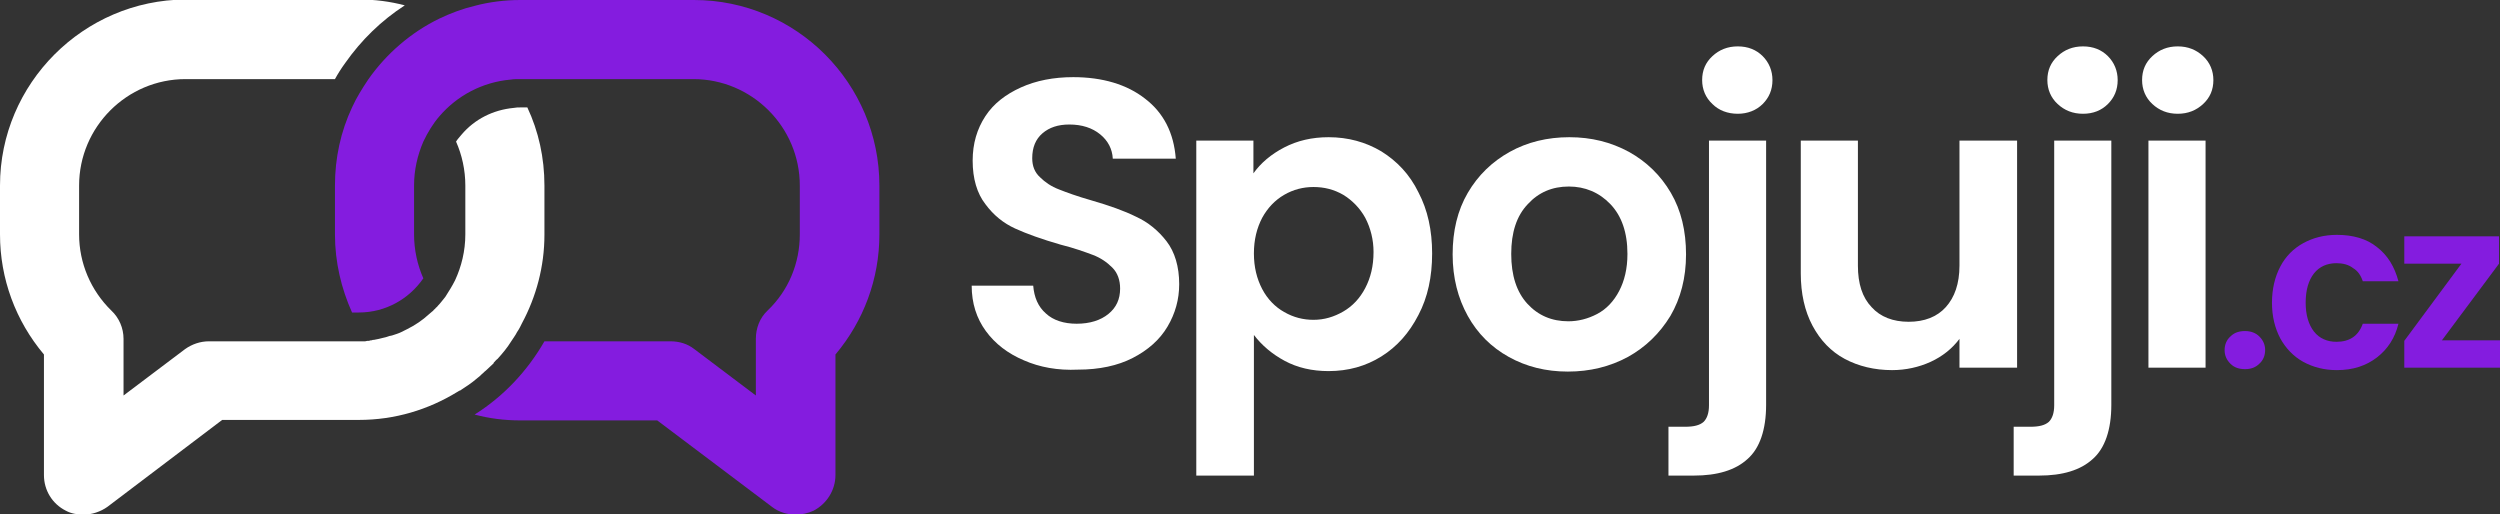
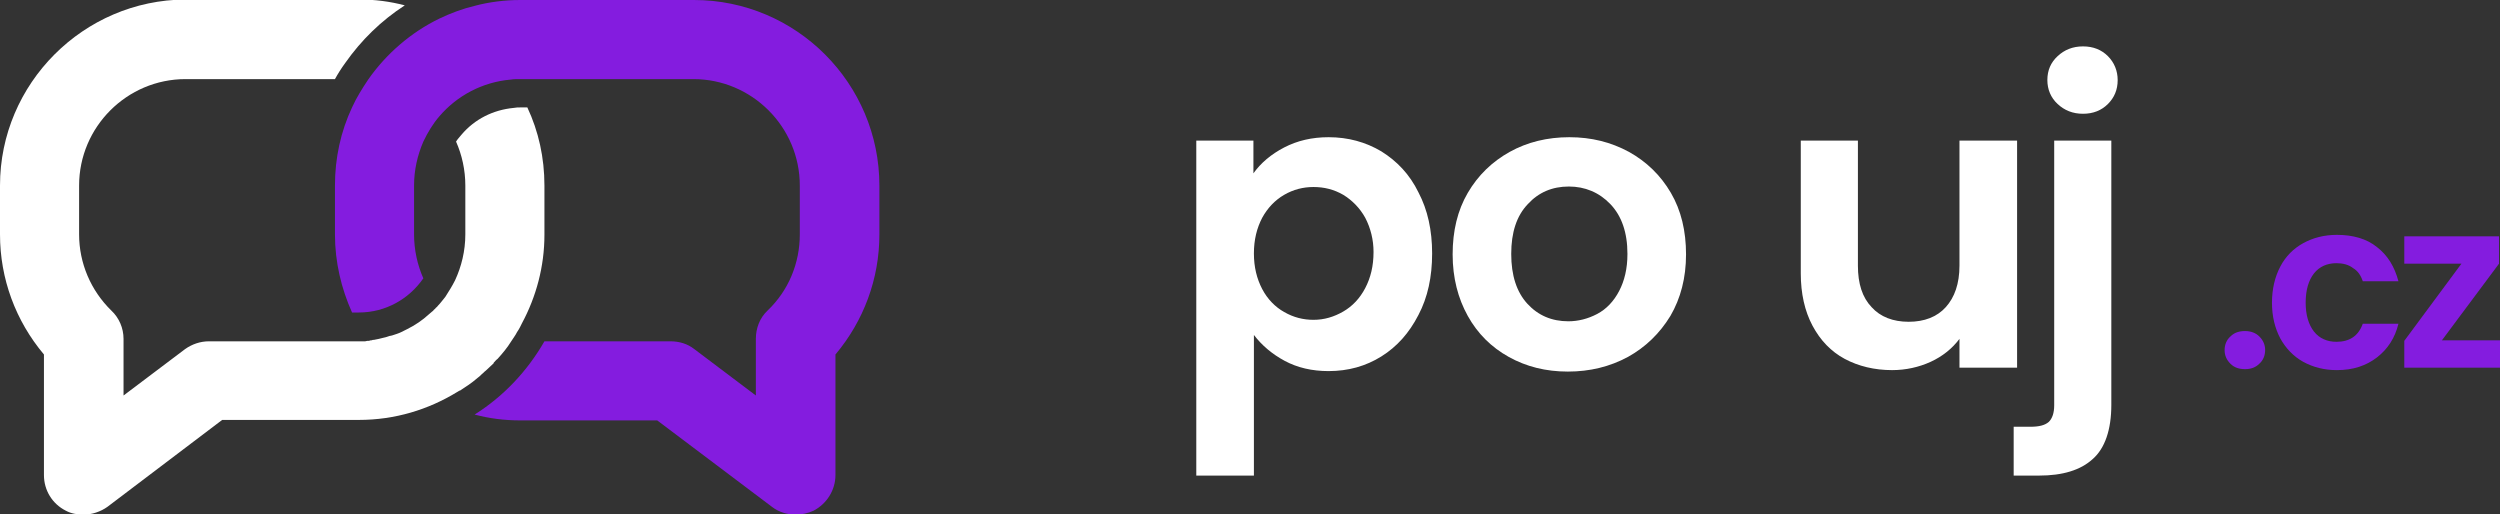
<svg xmlns="http://www.w3.org/2000/svg" version="1.1" id="Layer_1" x="0px" y="0px" viewBox="0 0 512 105.3" style="enable-background:new 0 0 512 105.3;" xml:space="preserve">
  <rect x="0" y="0" width="512" height="105.3" fill="#333333" stroke="none" />
  <style type="text/css">
	.st0{fill:#FFFFFF;}
	.st1{fill:#841CDF;}
</style>
  <g>
    <g>
      <g>
        <path class="st0" d="M108,22h-1.4c-0.5,0-0.9,0-1.4,0.1c-4.2,0.4-8,2.3-10.7,5.5c-0.4,0.5-0.8,0.9-1.1,1.4v0     c1.2,2.7,1.9,5.8,1.9,9V48c0,3.4-0.8,6.6-2.1,9.4c-0.6,1.2-1.3,2.3-2,3.4c-0.5,0.6-1,1.3-1.5,1.8c-0.1,0.1-0.2,0.3-0.4,0.4     c-0.1,0.1-0.2,0.3-0.4,0.4c-0.1,0.1-0.2,0.3-0.4,0.4c-0.2,0.2-0.5,0.4-0.7,0.6c-1.3,1.2-2.8,2.2-4.4,3c-0.2,0.1-0.4,0.2-0.6,0.3     c-0.2,0.1-0.4,0.2-0.6,0.3c-0.6,0.3-1.3,0.5-1.9,0.7c-0.1,0-0.3,0.1-0.5,0.1c-0.2,0.1-0.4,0.1-0.6,0.2c-0.4,0.1-0.8,0.2-1.2,0.3     c-0.1,0-0.3,0.1-0.4,0.1c-0.3,0.1-0.7,0.1-1,0.2c-0.2,0-0.3,0-0.5,0.1c-0.2,0-0.3,0-0.5,0.1c-0.3,0-0.5,0-0.8,0.1     c-0.2,0-0.4,0-0.6,0c-0.2,0-0.4,0-0.7,0H42.8c-1.8,0-3.5,0.6-4.9,1.6l-12.6,9.5V69.4c0-2.2-0.9-4.3-2.5-5.8     c-4.2-4.1-6.6-9.7-6.6-15.6V38c0-12,9.8-21.8,21.8-21.8h30.6c0.6-1.1,1.3-2.2,2.1-3.3c3.3-4.7,7.4-8.7,12.2-11.8     c-3-0.8-6.1-1.2-9.3-1.2H38C17.1,0,0,17.1,0,38V48c0,9.1,3.2,17.7,9,24.6v24.7c0,3.1,1.7,5.9,4.5,7.3c1.1,0.6,2.4,0.8,3.6,0.8     c1.7,0,3.5-0.6,4.9-1.6L45.5,86h28c7.4,0,14.2-2.1,20.1-5.7l0.5-0.3c0,0,0,0,0.1,0c0.6-0.4,1.2-0.8,1.8-1.2     c0.6-0.4,1.2-0.9,1.8-1.4c0.3-0.2,0.6-0.5,0.8-0.7c0,0,0.1-0.1,0.1-0.1c0.3-0.2,0.5-0.5,0.8-0.7c0.5-0.5,1.1-1,1.6-1.5     c0,0,0,0,0-0.1c0.3-0.3,0.5-0.6,0.8-0.8c1-1.1,2-2.3,2.8-3.6c0.2-0.3,0.4-0.6,0.6-0.9c0.2-0.3,0.4-0.6,0.6-1     c0.2-0.3,0.4-0.6,0.6-1c0,0,0,0,0,0l0.4-0.8c2.9-5.4,4.6-11.6,4.6-18.1V38C111.5,32.3,110.3,26.9,108,22z" />
      </g>
      <path class="st1" d="M142.1,0h-35.5c-3.2,0-6.4,0.4-9.4,1.2c-2.5,0.6-4.9,1.5-7.2,2.6C84.2,6.6,79.1,11,75.4,16.3    C74.2,18.1,73,20,72.1,22c-2.3,4.9-3.5,10.3-3.5,16V48c0,5.7,1.3,11.1,3.5,16h1.4c5.5,0,10.3-2.8,13.2-7c0,0,0,0,0,0    c-1.2-2.7-1.9-5.8-1.9-9V38c0-3.2,0.7-6.2,1.9-9c0,0,0,0,0,0c0.9-1.9,2-3.7,3.3-5.2c3.6-4.2,8.8-7,14.6-7.5    c0.6-0.1,1.3-0.1,1.9-0.1h35.5c12,0,21.8,9.8,21.8,21.8V48c0,5.9-2.3,11.5-6.6,15.6c-1.6,1.5-2.4,3.6-2.4,5.8v11.6l-12.6-9.5    c-1.4-1.1-3.1-1.6-4.9-1.6h-25.8c-3.5,6.1-8.4,11.3-14.3,15c3,0.8,6.1,1.2,9.4,1.2h28l23.5,17.7c1.4,1.1,3.2,1.6,4.9,1.6    c1.2,0,2.5-0.3,3.6-0.8c2.7-1.4,4.5-4.2,4.5-7.3V72.6c5.8-6.9,9-15.5,9-24.6V38C180.1,17.1,163.1,0,142.1,0z" />
    </g>
    <g>
-       <path class="st0" d="M209.7,73.8c-3.3-1.4-5.9-3.4-7.8-6c-1.9-2.6-2.9-5.7-2.9-9.3h12.6c0.2,2.4,1,4.3,2.6,5.7    c1.5,1.4,3.7,2.1,6.3,2.1c2.7,0,4.9-0.7,6.5-2c1.6-1.3,2.4-3,2.4-5.2c0-1.7-0.5-3.2-1.6-4.3c-1.1-1.1-2.4-2-4-2.6    c-1.6-0.6-3.8-1.4-6.6-2.1c-3.8-1.1-6.9-2.2-9.3-3.3c-2.4-1.1-4.4-2.7-6.1-5c-1.7-2.2-2.6-5.2-2.6-8.9c0-3.5,0.9-6.5,2.6-9.1    c1.7-2.6,4.2-4.5,7.3-5.9c3.1-1.4,6.7-2.1,10.7-2.1c6,0,11,1.5,14.7,4.4c3.8,2.9,5.9,7,6.3,12.3h-12.9c-0.1-2-1-3.7-2.6-5    c-1.6-1.3-3.7-2-6.3-2c-2.3,0-4.1,0.6-5.5,1.8c-1.4,1.2-2.1,2.9-2.1,5.1c0,1.6,0.5,2.9,1.6,3.9c1,1,2.3,1.9,3.9,2.5    c1.5,0.6,3.7,1.4,6.5,2.2c3.8,1.1,6.9,2.2,9.3,3.4c2.4,1.1,4.5,2.8,6.2,5c1.7,2.2,2.6,5.2,2.6,8.8c0,3.1-0.8,6-2.4,8.7    c-1.6,2.7-4,4.8-7.1,6.4c-3.1,1.6-6.9,2.4-11.2,2.4C216.6,75.9,212.9,75.2,209.7,73.8z" />
      <path class="st0" d="M263,30.2c2.7-1.4,5.7-2.1,9.1-2.1c4,0,7.6,1,10.8,2.9c3.2,2,5.8,4.7,7.6,8.4c1.9,3.6,2.8,7.8,2.8,12.5    c0,4.8-0.9,9-2.8,12.6c-1.9,3.7-4.4,6.5-7.6,8.5c-3.2,2-6.8,3-10.8,3c-3.4,0-6.4-0.7-9-2.1c-2.6-1.4-4.7-3.2-6.3-5.3v28.8H245    V28.8h11.7v6.7C258.2,33.4,260.3,31.6,263,30.2z M279.6,44.6c-1.1-2-2.7-3.6-4.5-4.7c-1.9-1.1-3.9-1.6-6.1-1.6    c-2.1,0-4.1,0.5-6,1.6c-1.9,1.1-3.4,2.7-4.5,4.7c-1.1,2.1-1.7,4.5-1.7,7.3c0,2.8,0.6,5.2,1.7,7.3c1.1,2.1,2.7,3.7,4.5,4.7    c1.9,1.1,3.9,1.6,6,1.6c2.2,0,4.2-0.6,6.1-1.7c1.9-1.1,3.4-2.7,4.5-4.8c1.1-2.1,1.7-4.5,1.7-7.4C281.3,49.1,280.7,46.7,279.6,44.6    z" />
      <path class="st0" d="M309,73.1c-3.6-2-6.4-4.8-8.4-8.4c-2-3.6-3.1-7.8-3.1-12.6c0-4.8,1-9,3.1-12.6c2.1-3.6,5-6.4,8.6-8.4    c3.6-2,7.7-3,12.2-3c4.5,0,8.5,1,12.2,3c3.6,2,6.5,4.8,8.6,8.4c2.1,3.6,3.1,7.8,3.1,12.6c0,4.8-1.1,9-3.2,12.6    c-2.2,3.6-5.1,6.4-8.7,8.4c-3.7,2-7.8,3-12.3,3C316.6,76.1,312.6,75.1,309,73.1z M327.1,64.3c1.9-1,3.4-2.6,4.5-4.7    c1.1-2.1,1.7-4.6,1.7-7.6c0-4.4-1.2-7.8-3.5-10.2c-2.3-2.4-5.2-3.6-8.5-3.6c-3.4,0-6.2,1.2-8.4,3.6c-2.3,2.4-3.4,5.8-3.4,10.2    c0,4.4,1.1,7.8,3.3,10.2c2.2,2.4,5,3.6,8.4,3.6C323.2,65.8,325.2,65.3,327.1,64.3z" />
-       <path class="st0" d="M361.7,82.9c0,5.1-1.3,8.9-3.8,11.1c-2.5,2.3-6.2,3.4-11,3.4h-5.2v-10h3.4c1.8,0,3-0.3,3.8-1    c0.7-0.7,1.1-1.8,1.1-3.4V28.8h11.7V82.9z M350.7,21.3c-1.4-1.3-2.1-3-2.1-4.9c0-2,0.7-3.6,2.1-4.9c1.4-1.3,3.1-2,5.2-2    c2.1,0,3.8,0.7,5.1,2c1.3,1.3,2,3,2,4.9c0,2-0.7,3.6-2,4.9c-1.3,1.3-3.1,2-5.1,2C353.8,23.3,352,22.6,350.7,21.3z" />
      <path class="st0" d="M413.1,28.8v46.5h-11.8v-5.9c-1.5,2-3.5,3.6-5.9,4.7c-2.4,1.1-5.1,1.7-7.9,1.7c-3.6,0-6.9-0.8-9.7-2.3    c-2.8-1.5-5-3.8-6.6-6.8c-1.6-3-2.4-6.6-2.4-10.7V28.8h11.7v25.6c0,3.7,0.9,6.5,2.8,8.5c1.8,2,4.4,3,7.6,3c3.2,0,5.8-1,7.6-3    c1.8-2,2.8-4.8,2.8-8.5V28.8H413.1z" />
      <path class="st0" d="M432.4,82.9c0,5.1-1.3,8.9-3.8,11.1c-2.5,2.3-6.2,3.4-11,3.4h-5.2v-10h3.4c1.8,0,3-0.3,3.8-1    c0.7-0.7,1.1-1.8,1.1-3.4V28.8h11.7V82.9z M421.4,21.3c-1.4-1.3-2.1-3-2.1-4.9c0-2,0.7-3.6,2.1-4.9c1.4-1.3,3.1-2,5.2-2    c2.1,0,3.8,0.7,5.1,2c1.3,1.3,2,3,2,4.9c0,2-0.7,3.6-2,4.9c-1.3,1.3-3,2-5.1,2C424.5,23.3,422.8,22.6,421.4,21.3z" />
-       <path class="st0" d="M440.8,21.3c-1.4-1.3-2.1-3-2.1-4.9c0-2,0.7-3.6,2.1-4.9c1.4-1.3,3.1-2,5.2-2c2.1,0,3.8,0.7,5.2,2    c1.4,1.3,2.1,3,2.1,4.9c0,2-0.7,3.6-2.1,4.9c-1.4,1.3-3.1,2-5.2,2C443.9,23.3,442.2,22.6,440.8,21.3z M451.7,28.8v46.5H440V28.8    H451.7z" />
      <path class="st1" d="M456.8,74.5c-0.8-0.8-1.2-1.7-1.2-2.8c0-1.1,0.4-2.1,1.2-2.8c0.8-0.8,1.8-1.1,3-1.1c1.2,0,2.2,0.4,2.9,1.1    c0.8,0.8,1.2,1.7,1.2,2.8c0,1.1-0.4,2.1-1.2,2.8c-0.8,0.8-1.8,1.1-2.9,1.1C458.6,75.6,457.6,75.3,456.8,74.5z" />
      <path class="st1" d="M467,54.6c1.1-2.1,2.7-3.7,4.7-4.8c2-1.1,4.3-1.7,6.9-1.7c3.3,0,6.1,0.8,8.2,2.5c2.2,1.7,3.6,4,4.4,7h-7.3    c-0.4-1.2-1-2.1-2-2.7c-0.9-0.7-2.1-1-3.4-1c-1.9,0-3.5,0.7-4.6,2.1c-1.1,1.4-1.7,3.4-1.7,6c0,2.5,0.6,4.5,1.7,5.9    c1.1,1.4,2.7,2.1,4.6,2.1c2.7,0,4.5-1.2,5.4-3.7h7.3c-0.7,2.9-2.2,5.2-4.4,6.9c-2.2,1.7-4.9,2.6-8.2,2.6c-2.6,0-4.9-0.6-6.9-1.7    c-2-1.1-3.6-2.8-4.7-4.8c-1.1-2.1-1.7-4.5-1.7-7.3S465.9,56.7,467,54.6z" />
      <path class="st1" d="M500.1,69.7H512v5.6h-19.6v-5.5l11.7-15.8h-11.7v-5.6h19.4V54L500.1,69.7z" />
    </g>
  </g>
</svg>